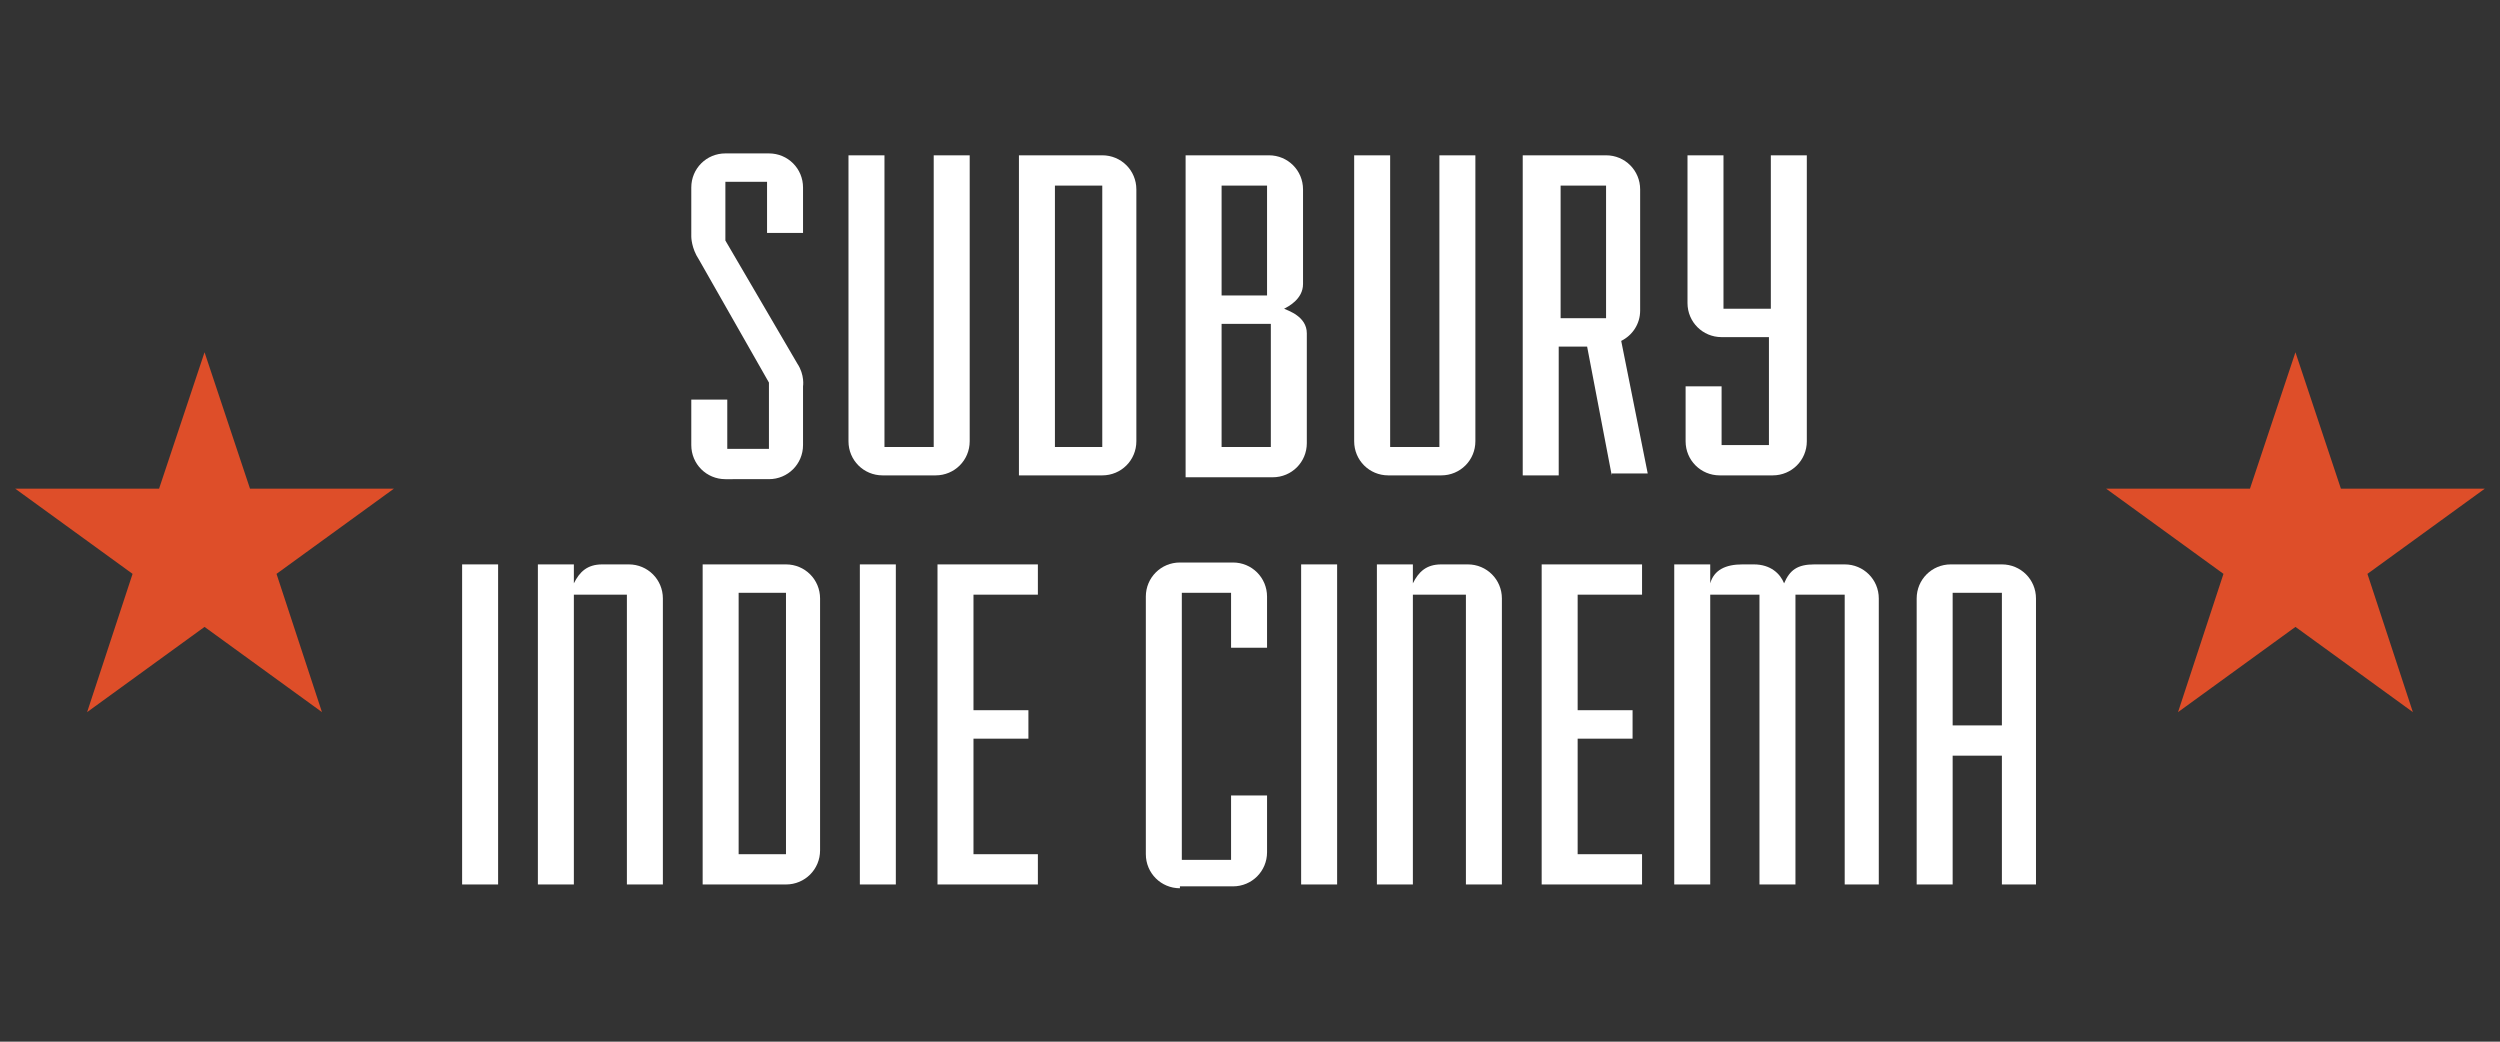
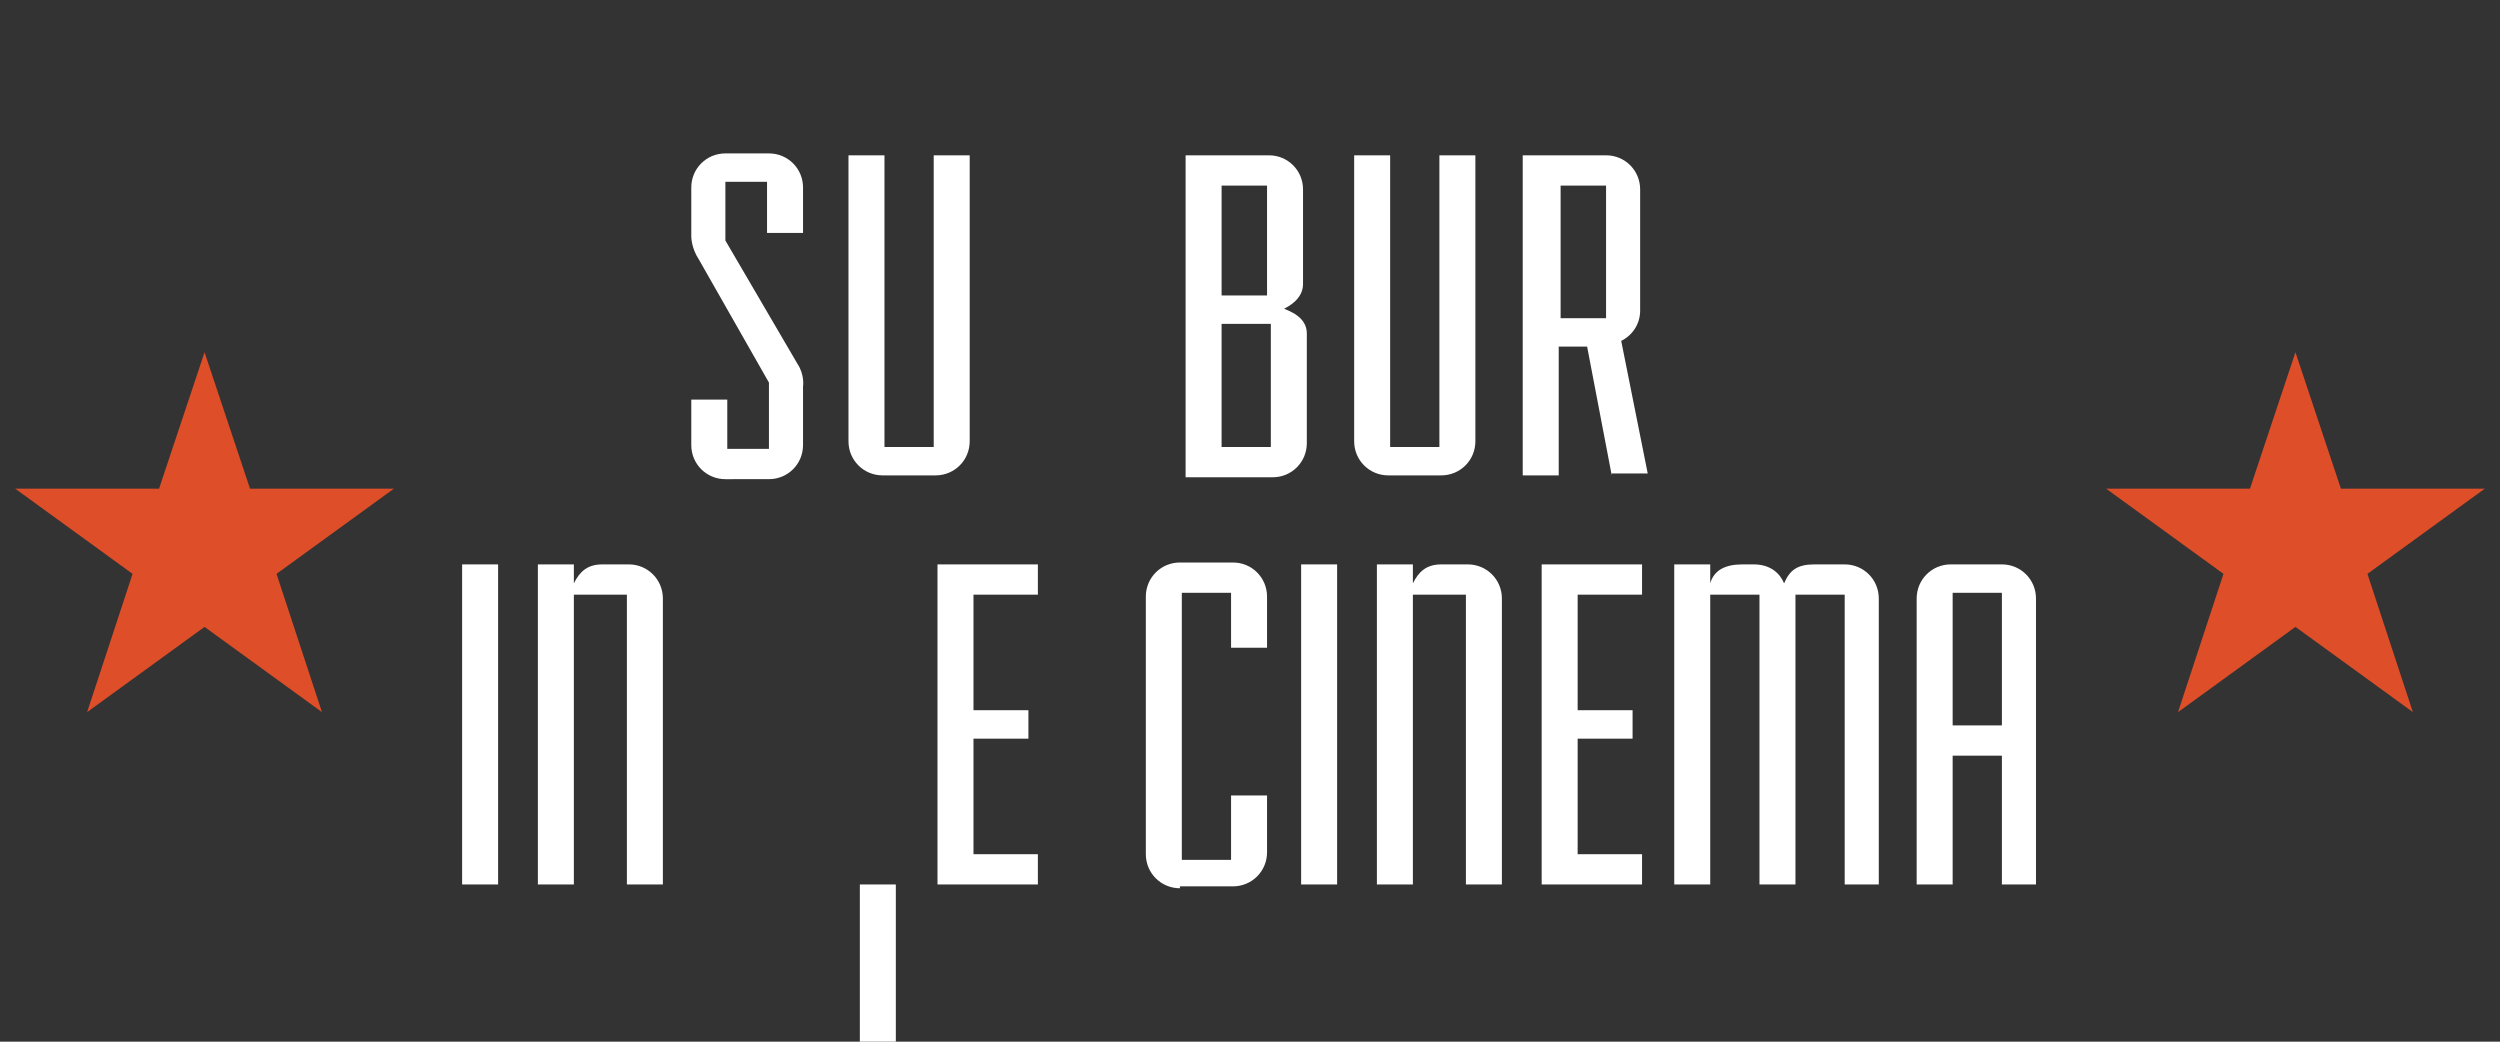
<svg xmlns="http://www.w3.org/2000/svg" id="Layer_1" x="0px" y="0px" width="132" height="55" style="enable-background:new 0 0 132 55;" xml:space="preserve">
  <rect width="100%" height="100%" fill="#333333" stroke="none" />
  <style type="text/css">	.st0{fill:#DE4E29;}	.st1{fill:#FFFFFF;}</style>
  <g>
    <g>
      <path class="st0" d="M20.8,25.8l-6.2,4.5l2.4,7.3l-6.2-4.5l-6.2,4.5L7,30.3l-6.2-4.5h7.6l2.4-7.2l2.4,7.2H20.8z" />
    </g>
    <g>
      <path class="st0" d="M131.2,25.8l-6.2,4.5l2.4,7.3l-6.2-4.5l-6.2,4.5l2.4-7.3l-6.2-4.5h7.6l2.4-7.2l2.4,7.2H131.2z" />
    </g>
    <g>
      <path class="st1" d="M38.3,25.3c-1,0-1.8-0.8-1.8-1.8v-2.4h1.9v2.6h2.2v-3.5l-3.7-6.5c-0.4-0.6-0.4-1.2-0.4-1.2V9.9   c0-1,0.8-1.8,1.8-1.8h2.3c1,0,1.8,0.8,1.8,1.8v2.4h-1.9V9.6h-2.2v3.1l3.8,6.5c0.4,0.6,0.3,1.2,0.3,1.2v3.1c0,1-0.8,1.8-1.8,1.8   H38.3z" />
      <path class="st1" d="M46.6,25.1c-1,0-1.8-0.8-1.8-1.8V8.2h1.9v15.4h2.6V8.2h1.9v15.1c0,1-0.8,1.8-1.8,1.8H46.6z" />
-       <path class="st1" d="M53.8,25.1V8.2h4.4c1,0,1.8,0.8,1.8,1.8v13.3c0,1-0.8,1.8-1.8,1.8H53.8z M58.2,9.8h-2.5v13.8h2.5V9.8z" />
      <path class="st1" d="M62.6,25.1V8.2H67c1,0,1.8,0.8,1.8,1.8v5c0,0.8-0.8,1.2-1,1.3c0.2,0.1,1.2,0.4,1.2,1.3v5.8   c0,1-0.8,1.8-1.8,1.8H62.6z M66.9,9.8h-2.4v5.8h2.4V9.8z M67.1,17.1h-2.6v6.5h2.6V17.1z" />
      <path class="st1" d="M73.3,25.1c-1,0-1.8-0.8-1.8-1.8V8.2h1.9v15.4H76V8.2h1.9v15.1c0,1-0.8,1.8-1.8,1.8H73.3z" />
      <path class="st1" d="M85.1,25.1l-1.3-6.8h-1.5v6.8h-1.9V8.2h4.4c1,0,1.8,0.8,1.8,1.8v6.4c0,0.7-0.4,1.3-1,1.6l1.4,7H85.1z    M84.8,9.8h-2.4v7h2.4V9.8z" />
-       <path class="st1" d="M90.8,25.1c-1,0-1.8-0.8-1.8-1.8v-2.9h1.9v3.1h2.5v-5.7h-2.5c-1,0-1.8-0.8-1.8-1.8V8.2h1.9v8.1h2.5V8.2h1.9   v15.1c0,1-0.8,1.8-1.8,1.8H90.8z" />
    </g>
    <g>
      <path class="st1" d="M24.4,46.7V29.8h1.9v16.9H24.4z" />
      <path class="st1" d="M33.1,46.7V31.4h-2.8v15.3h-1.9V29.8h1.9v1c0.3-0.6,0.7-1,1.5-1h1.4c1,0,1.8,0.8,1.8,1.8v15.1H33.1z" />
-       <path class="st1" d="M37.1,46.7V29.8h4.4c1,0,1.8,0.8,1.8,1.8v13.3c0,1-0.8,1.8-1.8,1.8H37.1z M41.5,31.3H39v13.8h2.5V31.3z" />
-       <path class="st1" d="M45.4,46.7V29.8h1.9v16.9H45.4z" />
+       <path class="st1" d="M45.4,46.7h1.9v16.9H45.4z" />
      <path class="st1" d="M49.5,46.7V29.8h5.3v1.6h-3.4v6.1h2.9V39h-2.9v6.1h3.4v1.6H49.5z" />
      <path class="st1" d="M62.3,46.9c-1,0-1.8-0.8-1.8-1.8V31.5c0-1,0.8-1.8,1.8-1.8h2.8c1,0,1.8,0.8,1.8,1.8v2.7H65v-2.9h-2.6v14.1H65   V42h1.9v3c0,1-0.8,1.8-1.8,1.8H62.3z" />
      <path class="st1" d="M68.7,46.7V29.8h1.9v16.9H68.7z" />
      <path class="st1" d="M77.4,46.7V31.4h-2.8v15.3h-1.9V29.8h1.9v1c0.3-0.6,0.7-1,1.5-1h1.4c1,0,1.8,0.8,1.8,1.8v15.1H77.4z" />
      <path class="st1" d="M81.4,46.7V29.8h5.3v1.6h-3.4v6.1h2.9V39h-2.9v6.1h3.4v1.6H81.4z" />
      <path class="st1" d="M97.4,46.7V31.4h-2.6v15.3h-1.9V31.4h-2.6v15.3h-1.9V29.8h1.9v1c0.2-0.7,0.8-1,1.7-1h0.6c0.9,0,1.4,0.5,1.6,1   c0.3-0.7,0.7-1,1.6-1h1.6c1,0,1.8,0.8,1.8,1.8v15.1H97.4z" />
      <path class="st1" d="M105.7,46.7v-6.8h-2.6v6.8h-1.9V31.6c0-1,0.8-1.8,1.8-1.8h2.7c1,0,1.8,0.8,1.8,1.8v15.1H105.7z M105.7,31.3   h-2.6v7h2.6V31.3z" />
    </g>
  </g>
</svg>